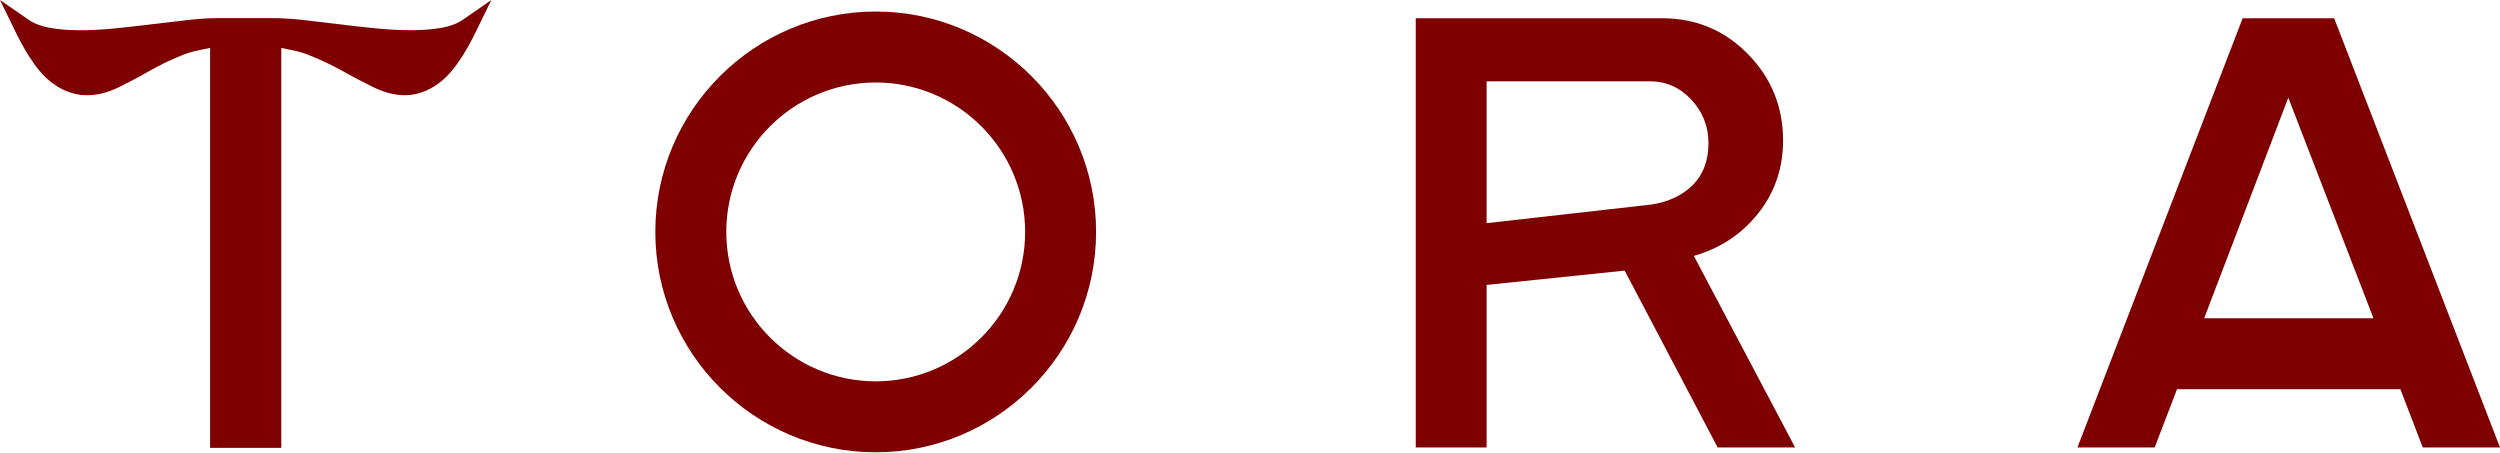
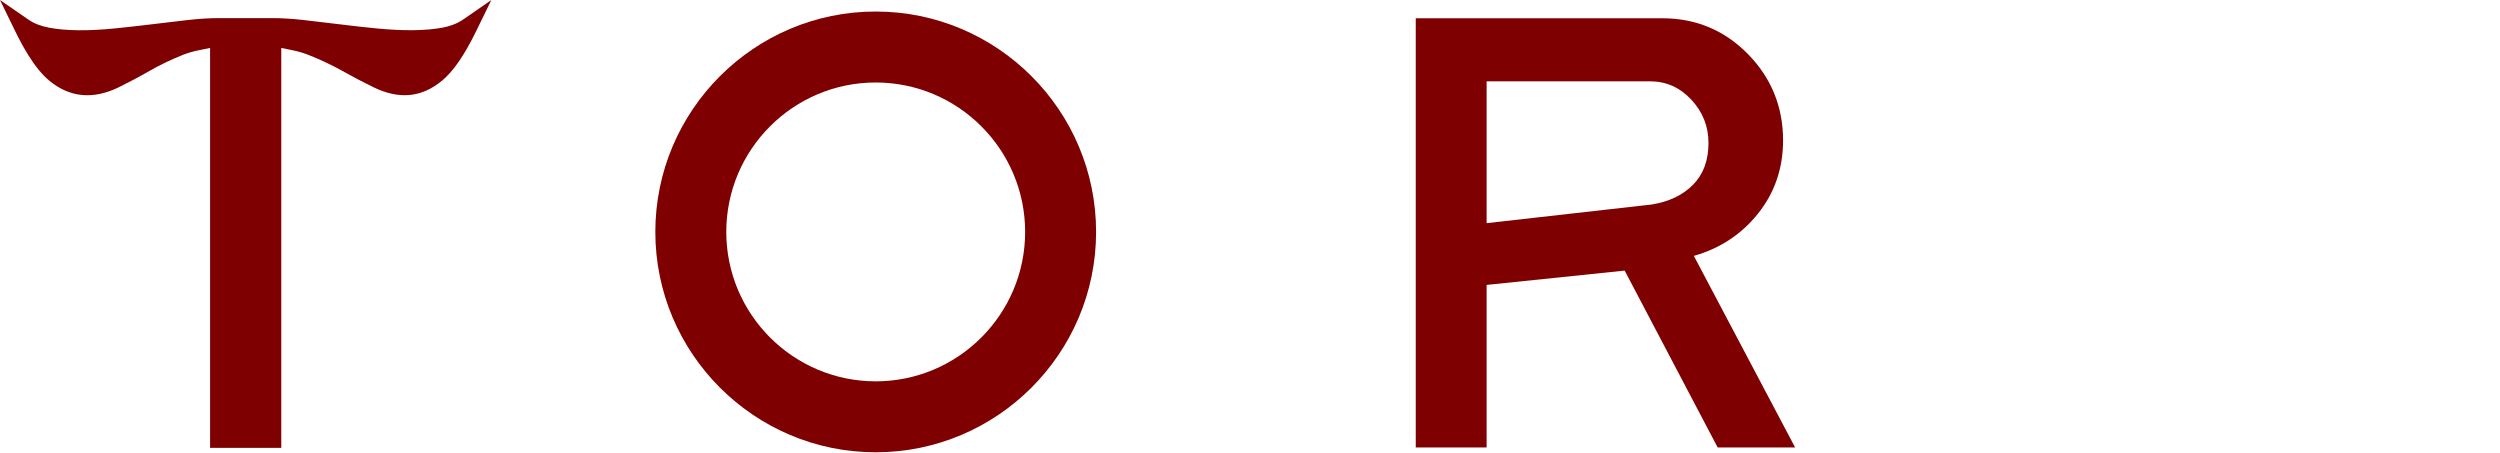
<svg xmlns="http://www.w3.org/2000/svg" width="800" height="145" viewBox="0 0 800 145" fill="none">
  <path d="M15.824 25.851C22.337 31.225 29.791 31.918 37.986 27.931C39.588 27.148 41.233 26.309 42.91 25.417C44.574 24.532 46.275 23.594 47.989 22.607C51.255 20.75 54.801 19.042 58.534 17.556C60.123 16.937 61.806 16.442 63.539 16.095L67.228 15.352V143.321H90.007V15.352L93.697 16.095C94.625 16.28 95.529 16.508 96.414 16.775L97.66 17.178L98.676 17.556C102.441 19.042 106.055 20.75 109.396 22.607C112.936 24.588 116.333 26.371 119.499 27.906C127.719 31.918 134.88 31.225 141.436 25.826C145.032 22.855 148.622 17.655 152.387 9.93L157.235 0L148.149 6.29C147.089 7.021 145.855 7.626 144.459 8.1C143.543 8.412 142.552 8.668 141.486 8.865C136.114 9.855 129.034 9.93 120.44 9.088C116.576 8.716 112.668 8.27 108.48 7.75C104.497 7.255 100.733 6.81 97.168 6.413C93.497 5.992 90.132 5.794 87.134 5.794H70.126C67.128 5.794 63.738 5.992 60.073 6.413C56.508 6.81 52.719 7.255 48.755 7.75C44.574 8.27 40.66 8.691 36.796 9.088C28.201 9.954 21.121 9.88 15.749 8.865C13.1 8.37 10.844 7.503 9.112 6.29L0 0L4.855 9.954C6.288 12.896 7.697 15.472 9.093 17.698C11.355 21.317 13.586 24.012 15.824 25.851Z" fill="#7F0000" />
  <path fill-rule="evenodd" clip-rule="evenodd" d="M209.705 74.211C209.705 35.335 241.353 3.69 280.224 3.69C319.126 3.69 350.749 35.335 350.749 74.211C350.749 113.087 319.101 144.733 280.224 144.733C241.353 144.733 209.705 113.087 209.705 74.211ZM280.224 122.026C306.599 122.026 328.045 100.582 328.045 74.211C328.045 47.84 306.599 26.396 280.224 26.396C253.855 26.396 232.41 47.84 232.41 74.211C232.41 100.582 253.855 122.026 280.224 122.026Z" fill="#7F0000" />
-   <path fill-rule="evenodd" clip-rule="evenodd" d="M717.646 5.844H746.938L800 143.197H775.289L768.134 124.551H696.643L689.488 143.197H664.777L717.646 5.844ZM732.255 31.249L705.337 101.845H759.515L732.255 31.249Z" fill="#7F0000" />
  <path fill-rule="evenodd" clip-rule="evenodd" d="M562.486 68.442C557.238 75.003 550.402 79.485 542.032 81.887L574.446 143.197H549.66L519.894 86.591L475.72 91.173V143.197H453.04V5.844H531.929C542.68 5.844 551.866 9.682 559.345 17.308C566.818 24.935 570.582 34.171 570.582 44.943C570.582 53.882 567.883 61.731 562.486 68.442ZM527.996 26.024H475.72V71.413L528.514 65.445C534.11 64.554 538.517 62.424 541.813 59.081C545.079 55.738 546.712 51.355 546.712 45.735C546.712 40.411 544.88 35.83 541.215 31.893C537.551 27.956 533.169 26.024 527.996 26.024Z" fill="#7F0000" />
</svg>